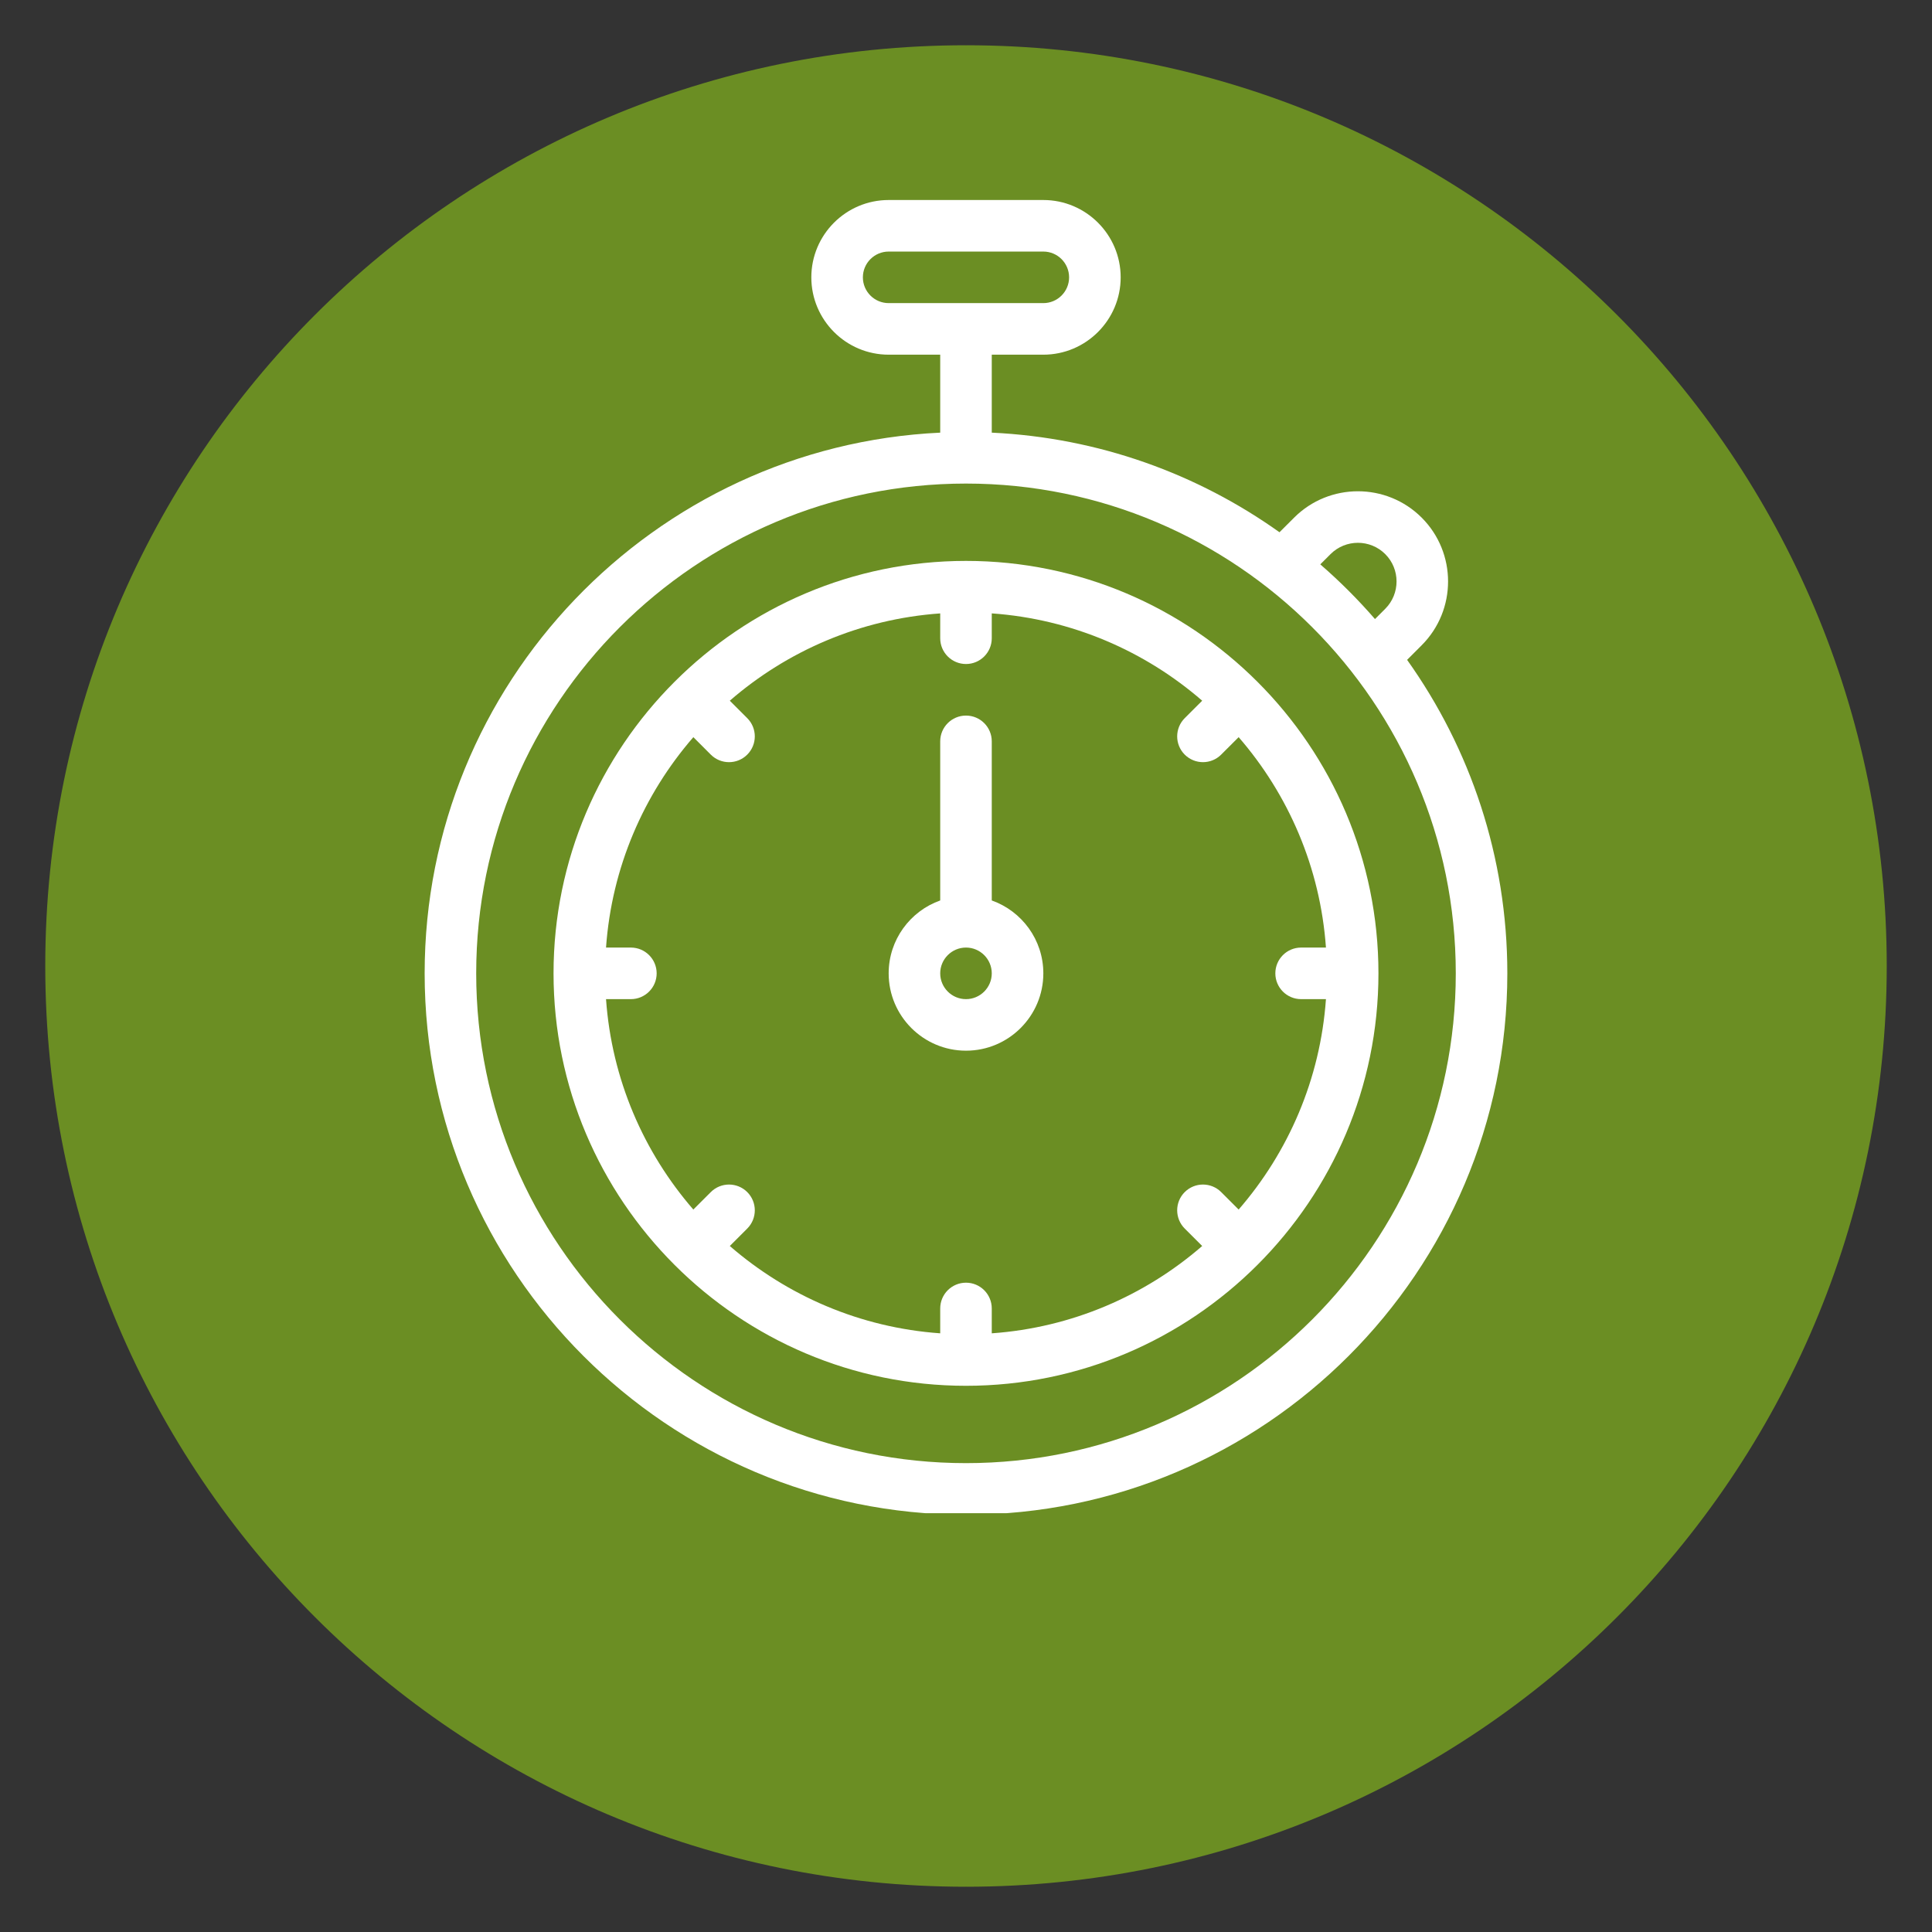
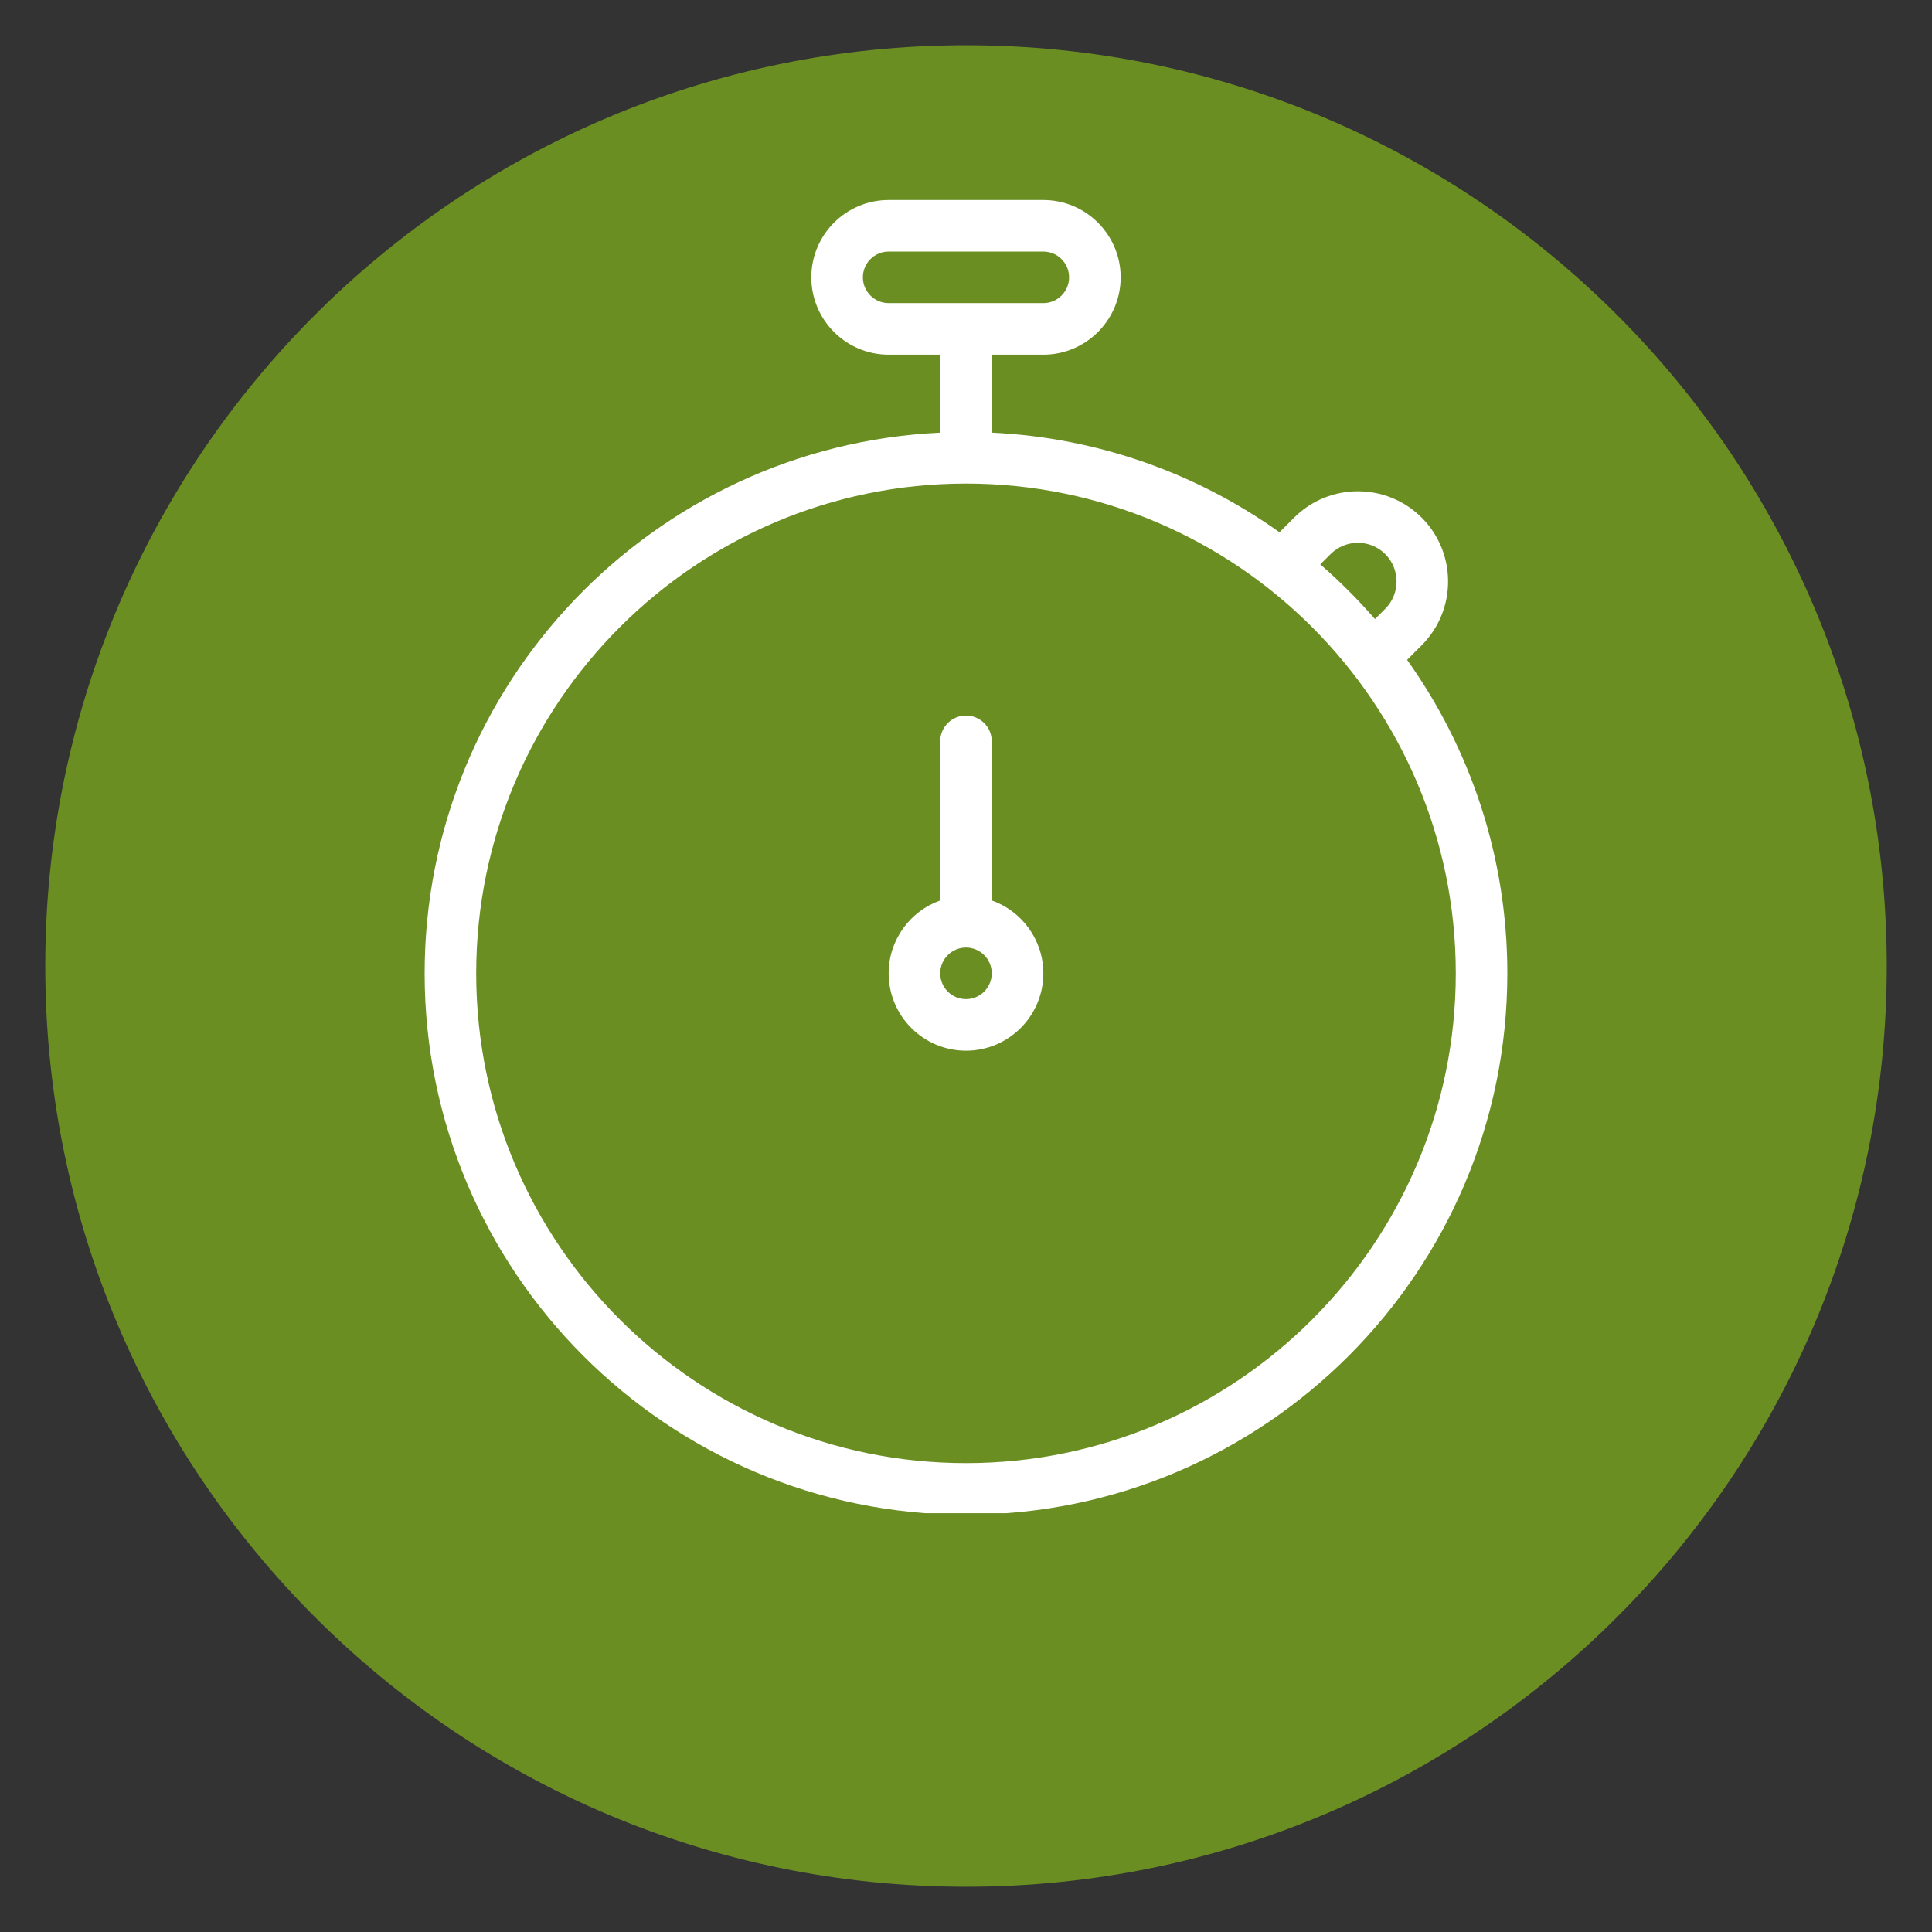
<svg xmlns="http://www.w3.org/2000/svg" width="512" zoomAndPan="magnify" viewBox="0 0 384 384" height="512" preserveAspectRatio="xMidYMid meet" version="1.0">
  <rect x="0" y="0" width="384" height="384" fill="#333333" stroke="none" />
  <defs>
    <clipPath id="8868c3b265">
      <path d="M 8.996 8.996 L 375.004 8.996 L 375.004 375.004 L 8.996 375.004 Z M 8.996 8.996 " clip-rule="nonzero" />
    </clipPath>
    <clipPath id="9828392b74">
      <path d="M 192 8.996 C 90.93 8.996 8.996 90.93 8.996 192 C 8.996 293.07 90.93 375.004 192 375.004 C 293.07 375.004 375.004 293.07 375.004 192 C 375.004 90.93 293.07 8.996 192 8.996 Z M 192 8.996 " clip-rule="nonzero" />
    </clipPath>
    <clipPath id="cbfff5693e">
      <path d="M 84.387 39.754 L 299.637 39.754 L 299.637 300.754 L 84.387 300.754 Z M 84.387 39.754 " clip-rule="nonzero" />
    </clipPath>
  </defs>
  <g clip-path="url(#8868c3b265)">
    <g clip-path="url(#9828392b74)">
      <path fill="#6b8e23" d="M 8.996 8.996 L 375.004 8.996 L 375.004 375.004 L 8.996 375.004 Z M 8.996 8.996 " fill-opacity="1" fill-rule="nonzero" />
    </g>
  </g>
  <g clip-path="url(#cbfff5693e)">
    <path fill="#ffffff" d="M 279.672 131.152 L 282.574 128.246 C 289.562 121.254 289.562 109.879 282.574 102.887 C 275.582 95.898 264.207 95.895 257.215 102.887 L 254.309 105.789 C 238.016 94.18 218.367 86.992 197.121 85.992 L 197.121 70.496 L 207.371 70.496 C 215.844 70.496 222.742 63.598 222.742 55.125 C 222.742 46.648 215.844 39.754 207.371 39.754 L 176.629 39.754 C 168.152 39.754 161.258 46.648 161.258 55.125 C 161.258 63.598 168.152 70.496 176.629 70.496 L 186.875 70.496 L 186.875 85.992 C 129.918 88.676 84.402 135.852 84.402 193.461 C 84.402 252.789 132.672 301.059 192 301.059 C 251.328 301.059 299.594 252.789 299.594 193.461 C 299.594 170.258 292.211 148.746 279.672 131.152 Z M 171.504 55.125 C 171.504 52.297 173.805 50 176.629 50 L 207.371 50 C 210.195 50 212.492 52.297 212.492 55.125 C 212.492 57.949 210.195 60.246 207.371 60.246 L 176.629 60.246 C 173.805 60.246 171.504 57.949 171.504 55.125 Z M 264.457 110.133 C 267.457 107.137 272.332 107.137 275.328 110.133 C 278.324 113.129 278.324 118.004 275.328 121.004 L 273.289 123.043 C 269.926 119.168 266.293 115.535 262.418 112.172 Z M 192 290.809 C 138.32 290.809 94.648 247.141 94.648 193.461 C 94.648 139.781 138.32 96.113 192 96.113 C 245.68 96.113 289.348 139.781 289.348 193.461 C 289.348 247.141 245.68 290.809 192 290.809 Z M 192 290.809 " fill-opacity="1" fill-rule="nonzero" />
  </g>
-   <path fill="#ffffff" d="M 192 111.484 C 146.82 111.484 110.02 148.25 110.02 193.461 C 110.02 238.645 146.793 275.438 192 275.438 C 237.184 275.438 273.977 238.668 273.977 193.461 C 273.977 148.285 237.211 111.484 192 111.484 Z M 258.605 198.586 L 263.543 198.586 C 262.414 214.516 256.062 229.027 246.191 240.406 L 242.719 236.938 C 240.719 234.938 237.477 234.938 235.473 236.938 C 233.473 238.938 233.473 242.18 235.473 244.184 L 238.945 247.652 C 227.562 257.527 213.051 263.879 197.121 265.008 L 197.121 260.07 C 197.121 257.238 194.828 254.945 192 254.945 C 189.168 254.945 186.875 257.238 186.875 260.07 L 186.875 265.008 C 170.945 263.879 156.434 257.527 145.055 247.652 L 148.523 244.184 C 150.523 242.184 150.523 238.938 148.523 236.938 C 146.523 234.938 143.277 234.938 141.277 236.938 L 137.805 240.406 C 127.934 229.027 121.582 214.516 120.453 198.586 L 125.391 198.586 C 128.223 198.586 130.516 196.289 130.516 193.461 C 130.516 190.633 128.223 188.336 125.391 188.336 L 120.453 188.336 C 121.582 172.406 127.934 157.895 137.809 146.516 L 141.277 149.988 C 143.277 151.988 146.523 151.988 148.523 149.984 C 150.523 147.984 150.523 144.742 148.523 142.738 L 145.055 139.27 C 156.434 129.398 170.945 123.047 186.875 121.918 L 186.875 126.855 C 186.875 129.684 189.168 131.977 192 131.977 C 194.828 131.977 197.121 129.684 197.121 126.855 L 197.121 121.914 C 213.055 123.047 227.562 129.398 238.945 139.27 L 235.473 142.738 C 233.473 144.742 233.473 147.984 235.473 149.984 C 237.477 151.984 240.719 151.988 242.719 149.984 L 246.191 146.516 C 256.062 157.895 262.414 172.406 263.543 188.336 L 258.605 188.336 C 255.777 188.336 253.484 190.633 253.484 193.461 C 253.484 196.289 255.777 198.586 258.605 198.586 Z M 258.605 198.586 " fill-opacity="1" fill-rule="nonzero" />
  <path fill="#ffffff" d="M 197.121 178.973 L 197.121 147.348 C 197.121 144.52 194.828 142.227 192 142.227 C 189.168 142.227 186.875 144.52 186.875 147.348 L 186.875 178.973 C 180.914 181.086 176.629 186.781 176.629 193.461 C 176.629 201.938 183.523 208.832 192 208.832 C 200.477 208.832 207.371 201.938 207.371 193.461 C 207.371 186.781 203.086 181.086 197.121 178.973 Z M 192 198.586 C 189.176 198.586 186.875 196.285 186.875 193.461 C 186.875 190.637 189.176 188.336 192 188.336 C 194.824 188.336 197.121 190.637 197.121 193.461 C 197.121 196.285 194.824 198.586 192 198.586 Z M 192 198.586 " fill-opacity="1" fill-rule="nonzero" />
</svg>